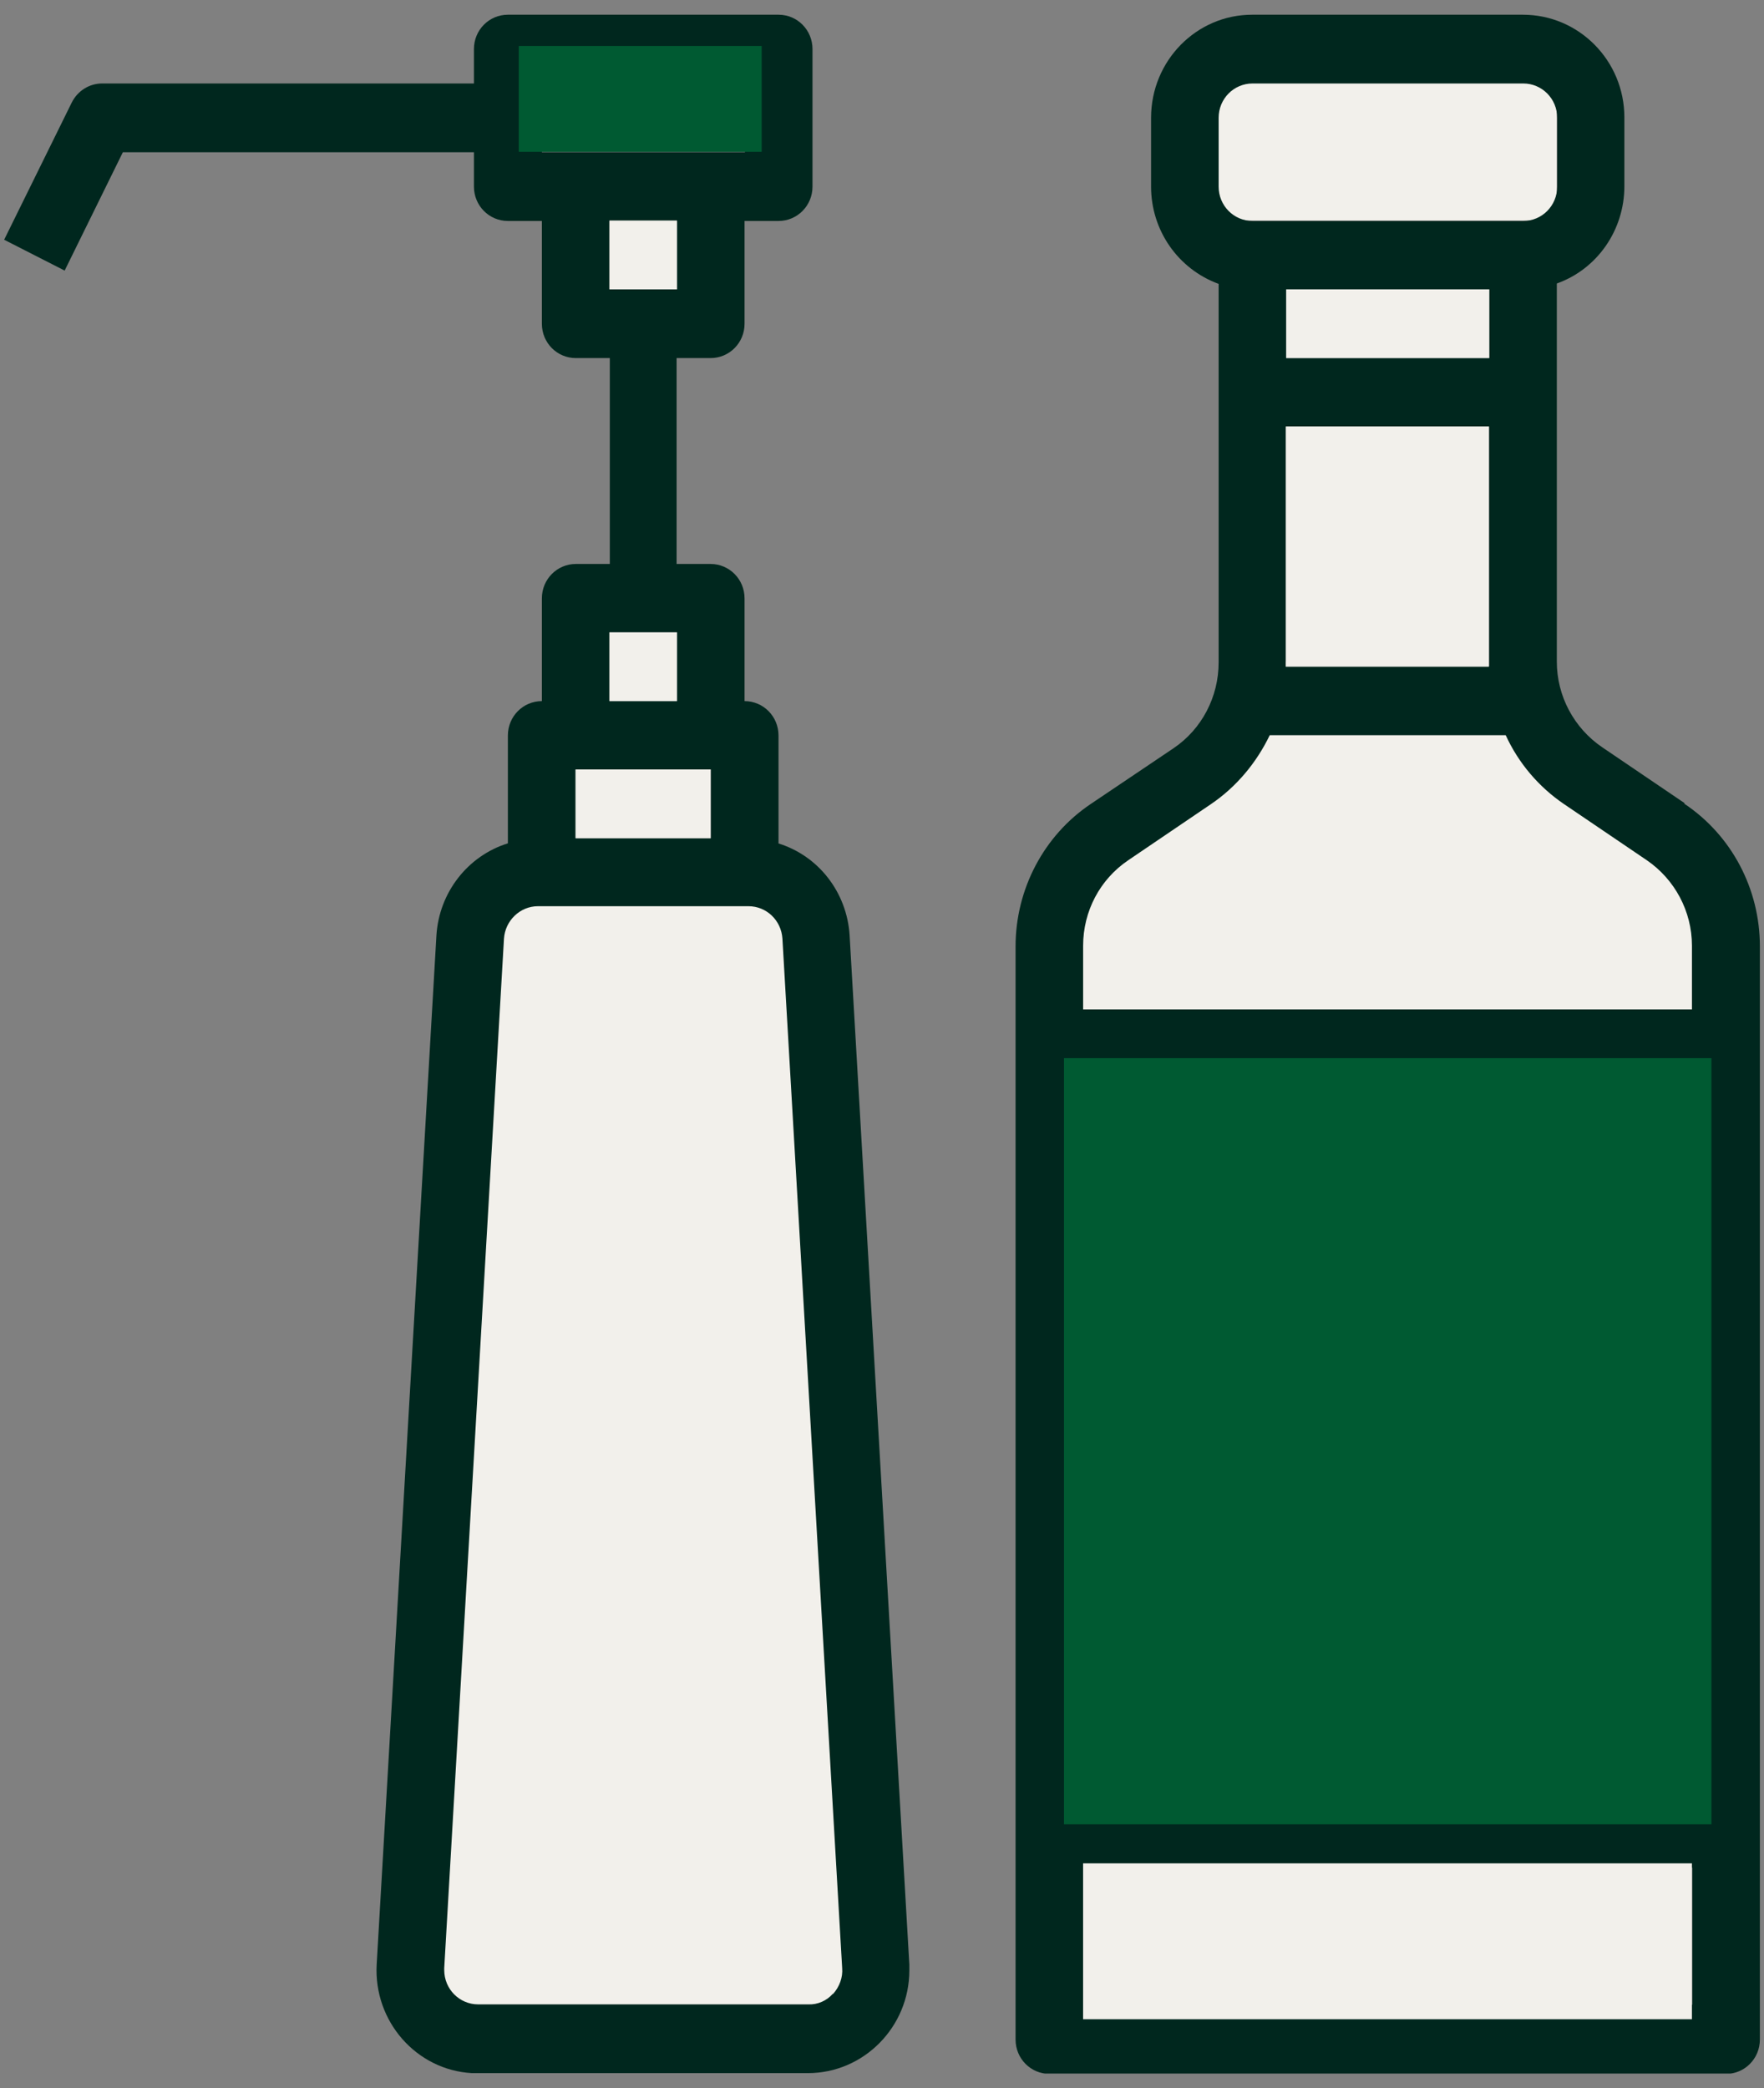
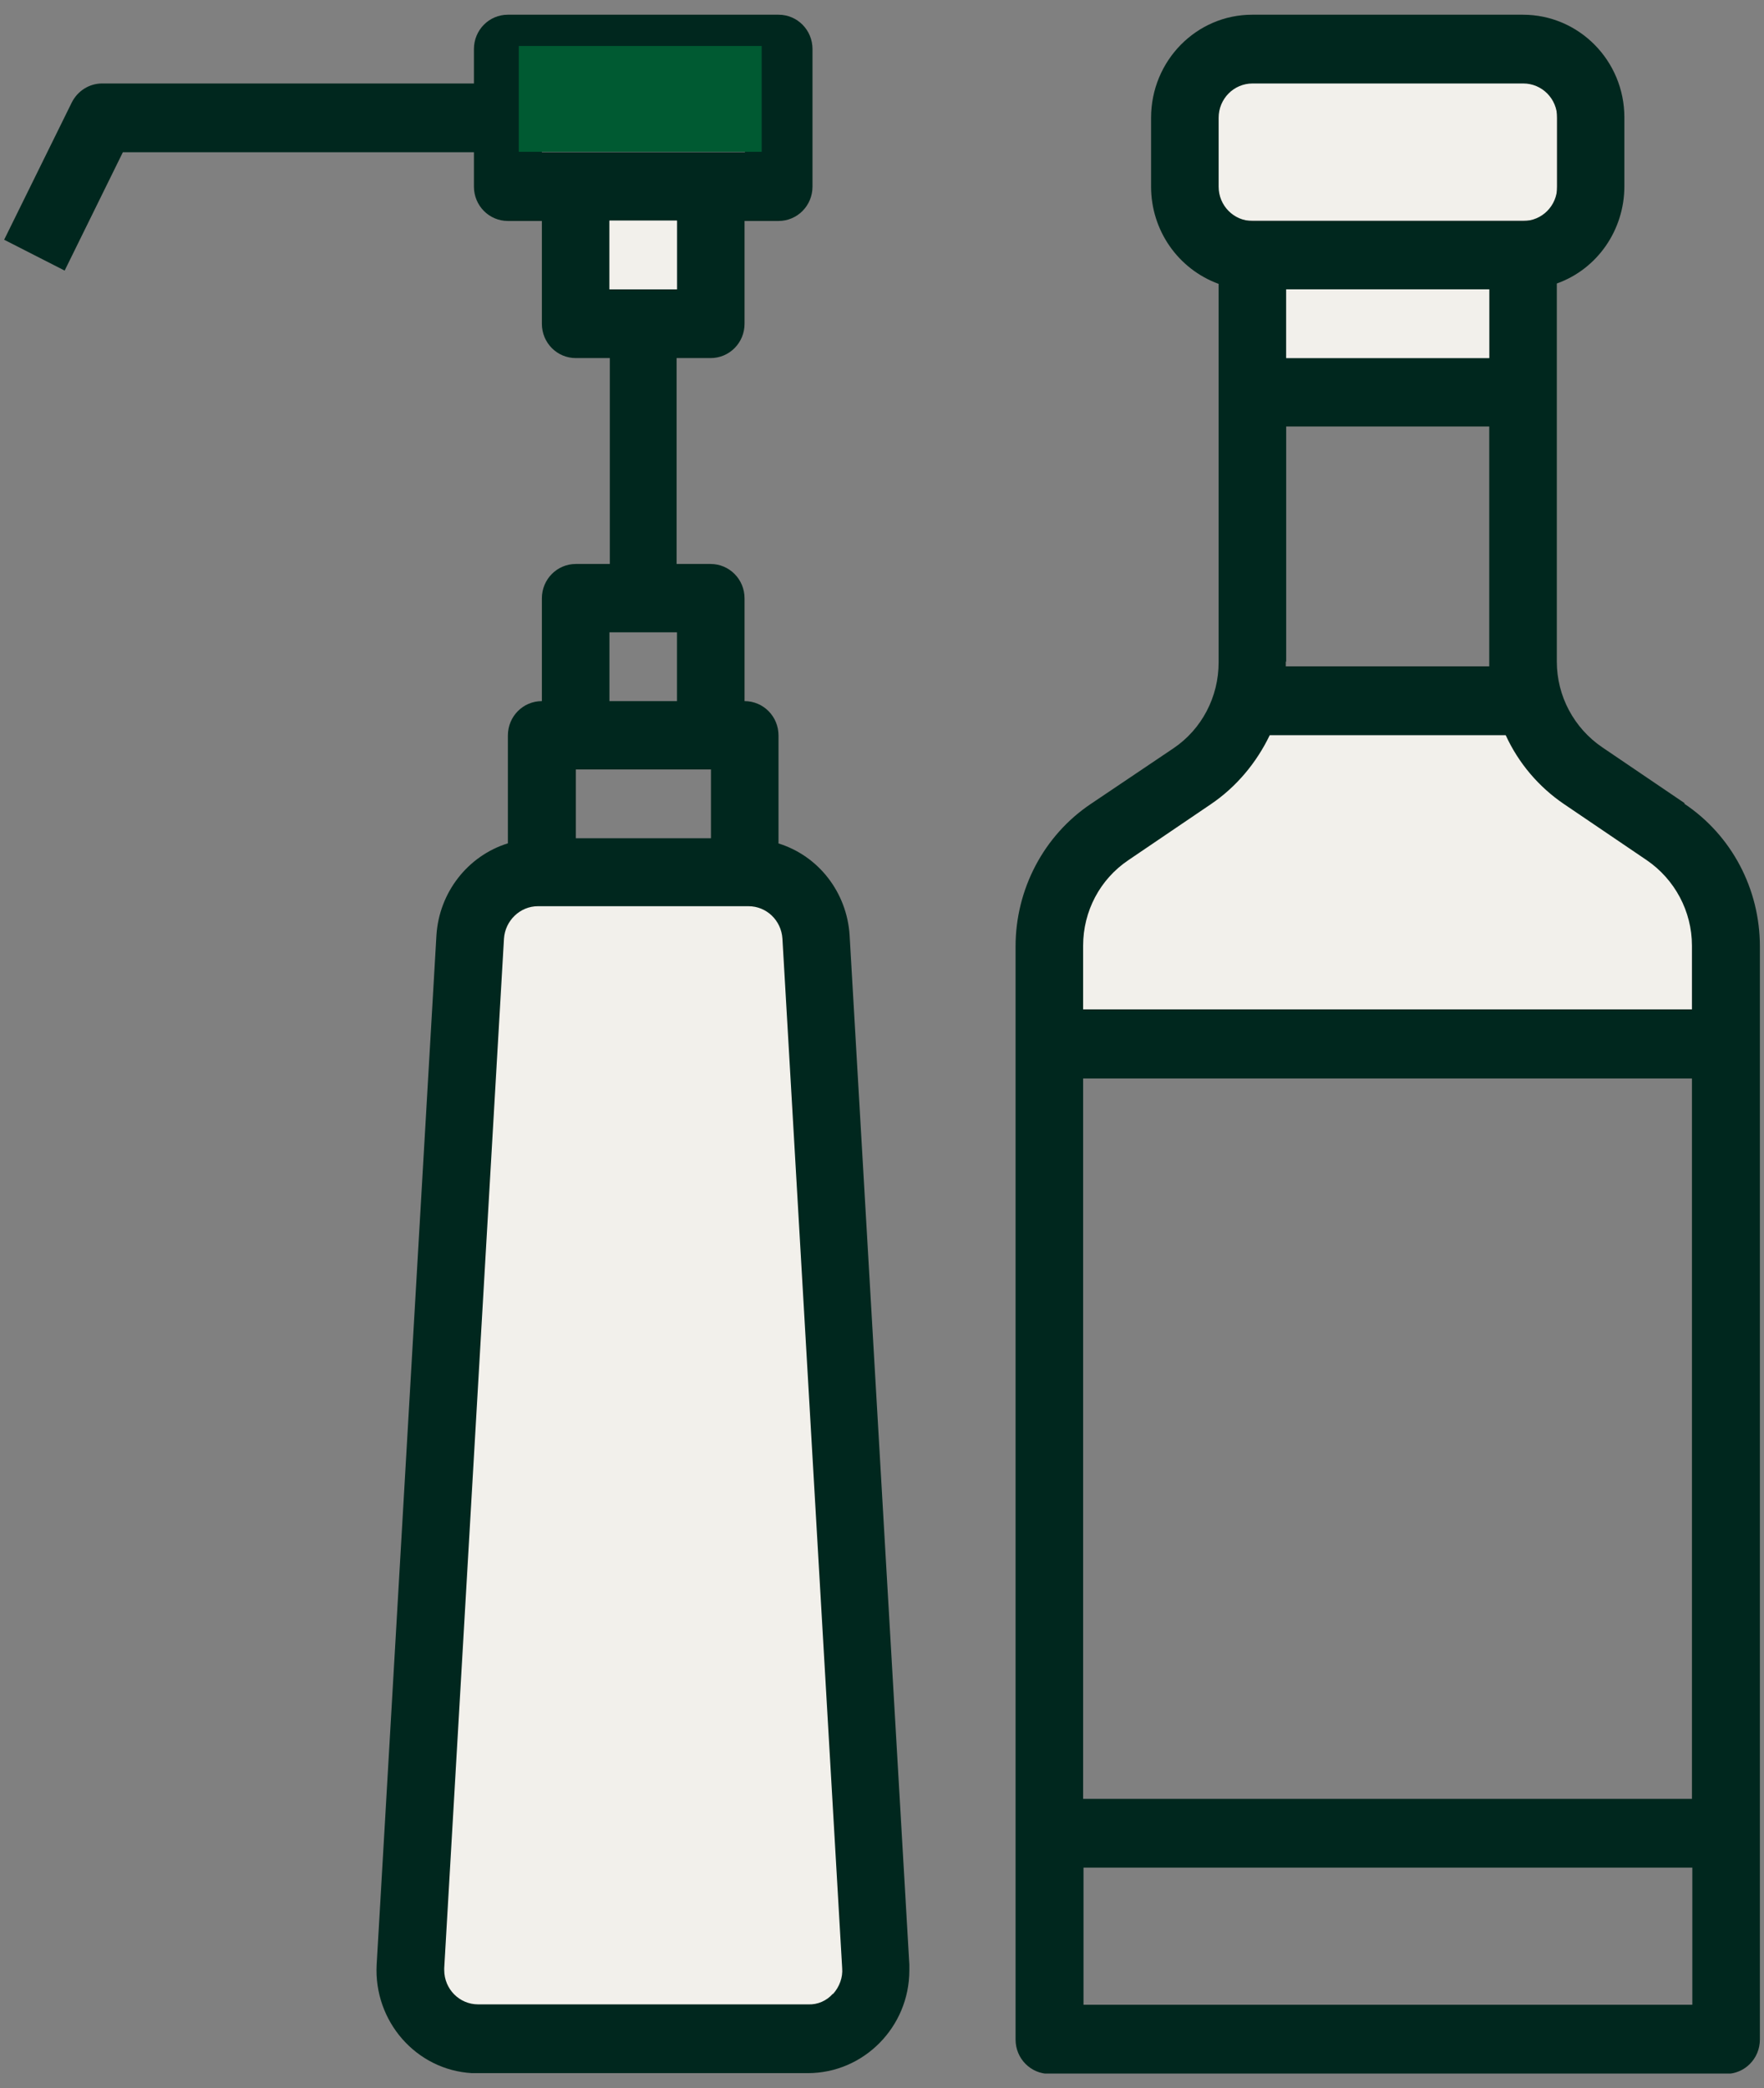
<svg xmlns="http://www.w3.org/2000/svg" width="60" height="71" viewBox="0 0 60 71" fill="none">
  <rect x="0" y="0" width="60" height="71" fill="#808080" stroke="none" />
  <g id="Layer_1" clip-path="url(#clip0_2251_39302)">
    <path id="Vector" d="M52.952 2.346H41.449V7.5H52.952V2.346Z" fill="#F2F0EB" />
    <path id="Vector_2" d="M29.164 68.242C24.395 68.215 19.64 68.189 14.885 68.149C15.403 55.53 15.921 42.898 16.439 30.28H26.945C27.689 42.925 28.433 55.584 29.177 68.229" fill="#F2F0EB" />
    <path id="Vector_3" d="M57.548 34.477H36.84C36.681 33.733 36.322 31.661 37.332 29.443C38.979 25.857 42.765 25.073 43.176 24.993H51.199C51.544 25.06 55.888 26.056 57.322 30.028C58.013 31.927 57.734 33.641 57.535 34.464" fill="#F2F0EB" />
    <path id="Vector_4" d="M28.327 67.79C28.114 68.029 27.809 68.162 27.49 68.149H16.266C15.628 68.149 15.11 67.631 15.11 66.98C15.11 66.954 15.11 66.927 15.11 66.914L17.142 31.914C17.182 31.303 17.687 30.811 18.298 30.811H25.457C26.069 30.811 26.573 31.289 26.613 31.914L28.645 66.914C28.672 67.233 28.552 67.551 28.34 67.79M20.729 21.5H23.027V23.838H20.729V21.5ZM24.182 28.5H19.587V26.162H24.182V28.5ZM23.027 9.838H20.729V7.5H23.027V9.838ZM18.431 2.838H25.338V5.176H18.431V2.838ZM26.48 28.673V25.007C26.48 24.356 25.962 23.838 25.325 23.838V20.344C25.325 19.694 24.807 19.175 24.169 19.175H23.014V12.175H24.169C24.807 12.175 25.325 11.658 25.325 11.007V7.513H26.48C27.118 7.513 27.636 6.995 27.636 6.344V1.669C27.636 1.018 27.118 0.5 26.48 0.5H17.275C16.638 0.5 16.12 1.018 16.12 1.669V2.838H3.475C3.036 2.838 2.638 3.09 2.439 3.489L0.141 8.151L2.199 9.2L4.179 5.176H16.12V6.344C16.12 6.995 16.638 7.513 17.275 7.513H18.431V11.007C18.431 11.658 18.949 12.175 19.587 12.175H20.742V19.175H19.587C18.949 19.175 18.431 19.694 18.431 20.344V23.838C17.793 23.838 17.275 24.356 17.275 25.007V28.673C15.907 29.098 14.938 30.346 14.845 31.794L12.812 66.794C12.706 68.72 14.154 70.38 16.053 70.487C16.12 70.487 16.186 70.487 16.253 70.487H27.477C29.376 70.487 30.93 68.919 30.93 66.993C30.93 66.927 30.93 66.861 30.93 66.794L28.898 31.794C28.805 30.346 27.848 29.098 26.467 28.673" fill="#00271E" />
    <path id="Vector_5" d="M36.854 63.5H57.562V68.162H36.854V63.5ZM57.549 61.162H36.841V36.669H57.549V61.162ZM38.382 29.244L41.184 27.344C42.048 26.76 42.738 25.936 43.19 24.993H51.213C51.651 25.95 52.342 26.76 53.205 27.344L56.008 29.244C56.964 29.895 57.549 30.984 57.549 32.153V34.318H36.841V32.153C36.841 30.984 37.412 29.895 38.382 29.244ZM43.748 22.496V14.5H50.655V22.496C50.655 22.496 50.655 22.602 50.655 22.656H43.735C43.735 22.656 43.735 22.549 43.735 22.496M43.748 9.838H50.655V12.175H43.748V9.838ZM41.45 4.007C41.45 3.356 41.968 2.838 42.606 2.838H51.81C52.448 2.838 52.966 3.356 52.966 4.007V6.344C52.966 6.995 52.448 7.513 51.81 7.513H42.606C41.968 7.513 41.45 6.995 41.45 6.344V4.007ZM57.296 27.305L54.494 25.405C53.537 24.754 52.953 23.665 52.953 22.496V9.639C54.334 9.147 55.251 7.819 55.251 6.331V3.993C55.251 2.067 53.71 0.5 51.797 0.5H42.592C40.693 0.5 39.152 2.067 39.152 4.007V6.344C39.152 7.832 40.069 9.147 41.45 9.652V22.523C41.45 23.692 40.879 24.794 39.909 25.445L37.106 27.331C35.499 28.407 34.543 30.24 34.543 32.179V69.344C34.543 69.995 35.061 70.513 35.699 70.513H58.704C59.342 70.513 59.86 69.995 59.86 69.344V32.179C59.86 30.227 58.904 28.407 57.296 27.331" fill="#00271E" />
-     <path id="Vector_6" d="M25.908 1.563H17.646V5.162H25.908V1.563Z" fill="#005A32" />
+     <path id="Vector_6" d="M25.908 1.563H17.646V5.162H25.908Z" fill="#005A32" />
    <path id="Vector_7" d="M23.026 7.5H20.729V9.838H23.026V7.5Z" fill="#F2F0EB" />
-     <path id="Vector_8" d="M23.026 21.5H20.729V23.838H23.026V21.5Z" fill="#F2F0EB" />
-     <path id="Vector_9" d="M24.17 26.162H19.574V28.5H24.17V26.162Z" fill="#F2F0EB" />
    <path id="Vector_10" d="M50.655 9.838H43.748V12.175H50.655V9.838Z" fill="#F2F0EB" />
-     <path id="Vector_11" d="M50.641 14.5H43.734V22.669H50.641V14.5Z" fill="#F2F0EB" />
-     <path id="Vector_12" d="M58.212 35.978H36.19V62.026H58.212V35.978Z" fill="#005A32" />
-     <path id="Vector_13" d="M57.548 63.354H36.84V68.654H57.548V63.354Z" fill="#F2F0EB" />
  </g>
  <defs>
    <clipPath id="clip0_2251_39302">
      <rect width="59.719" height="70" fill="white" transform="translate(0.141 0.5)" />
    </clipPath>
  </defs>
</svg>